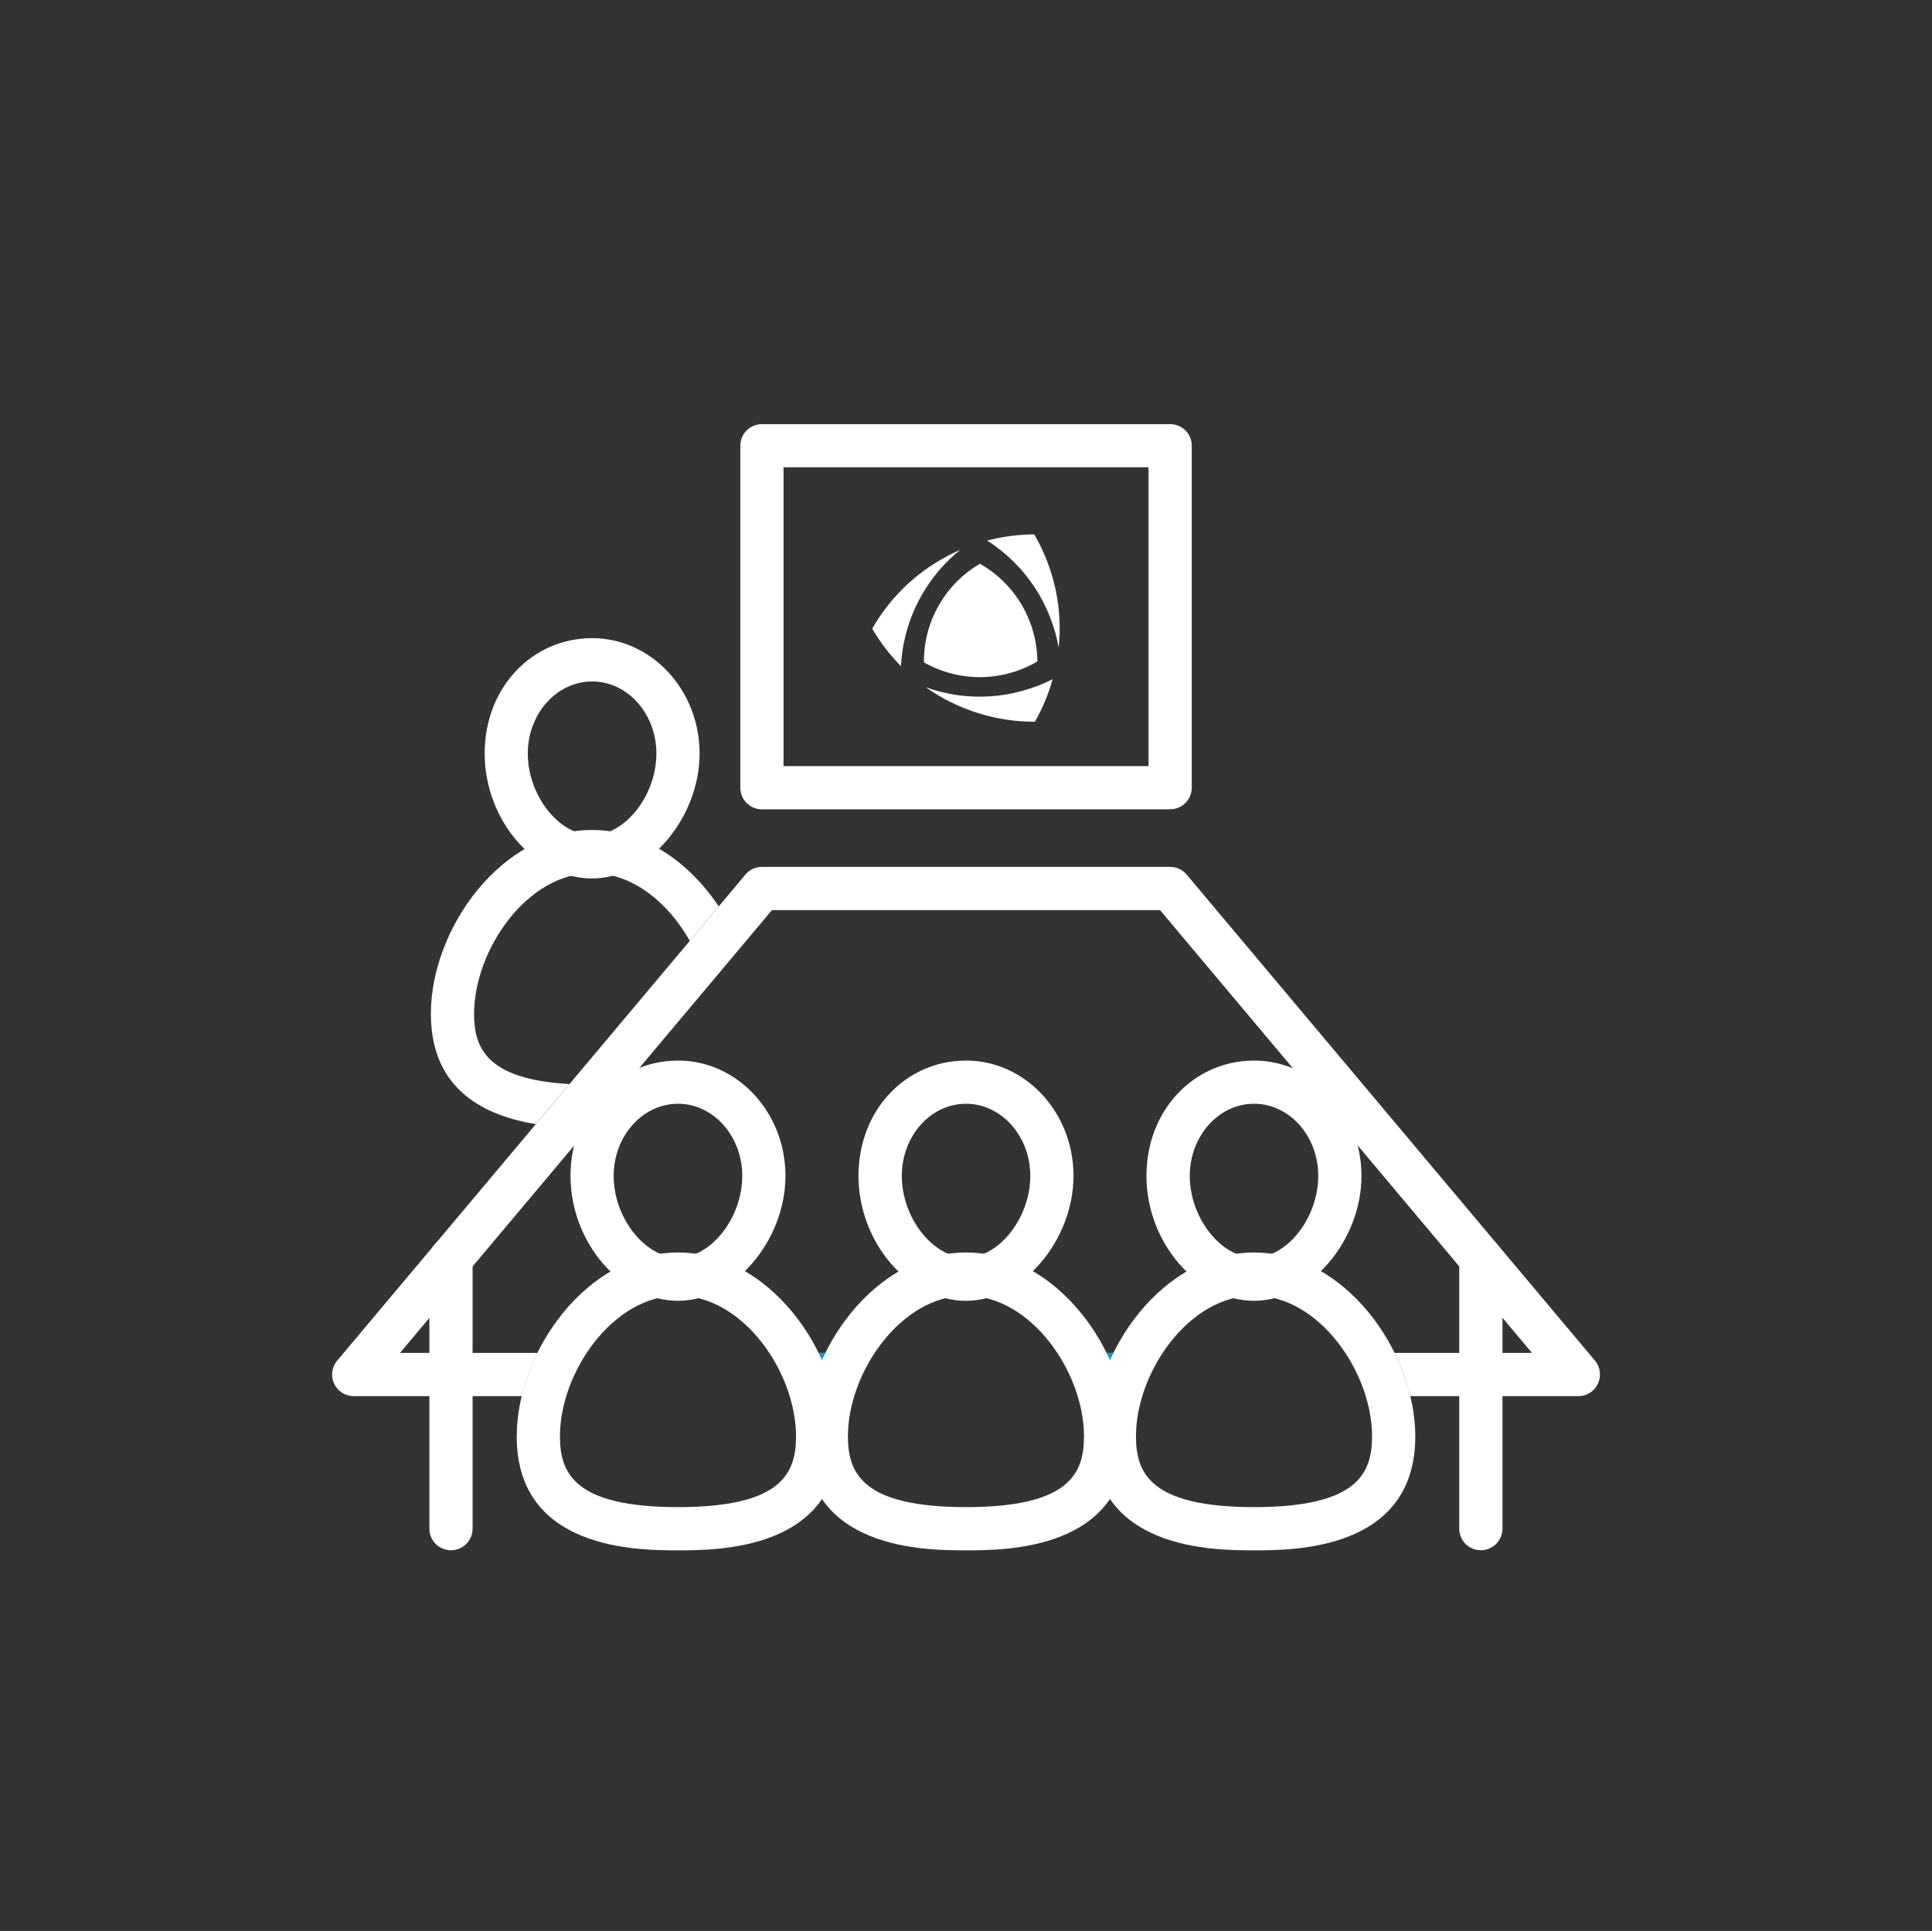
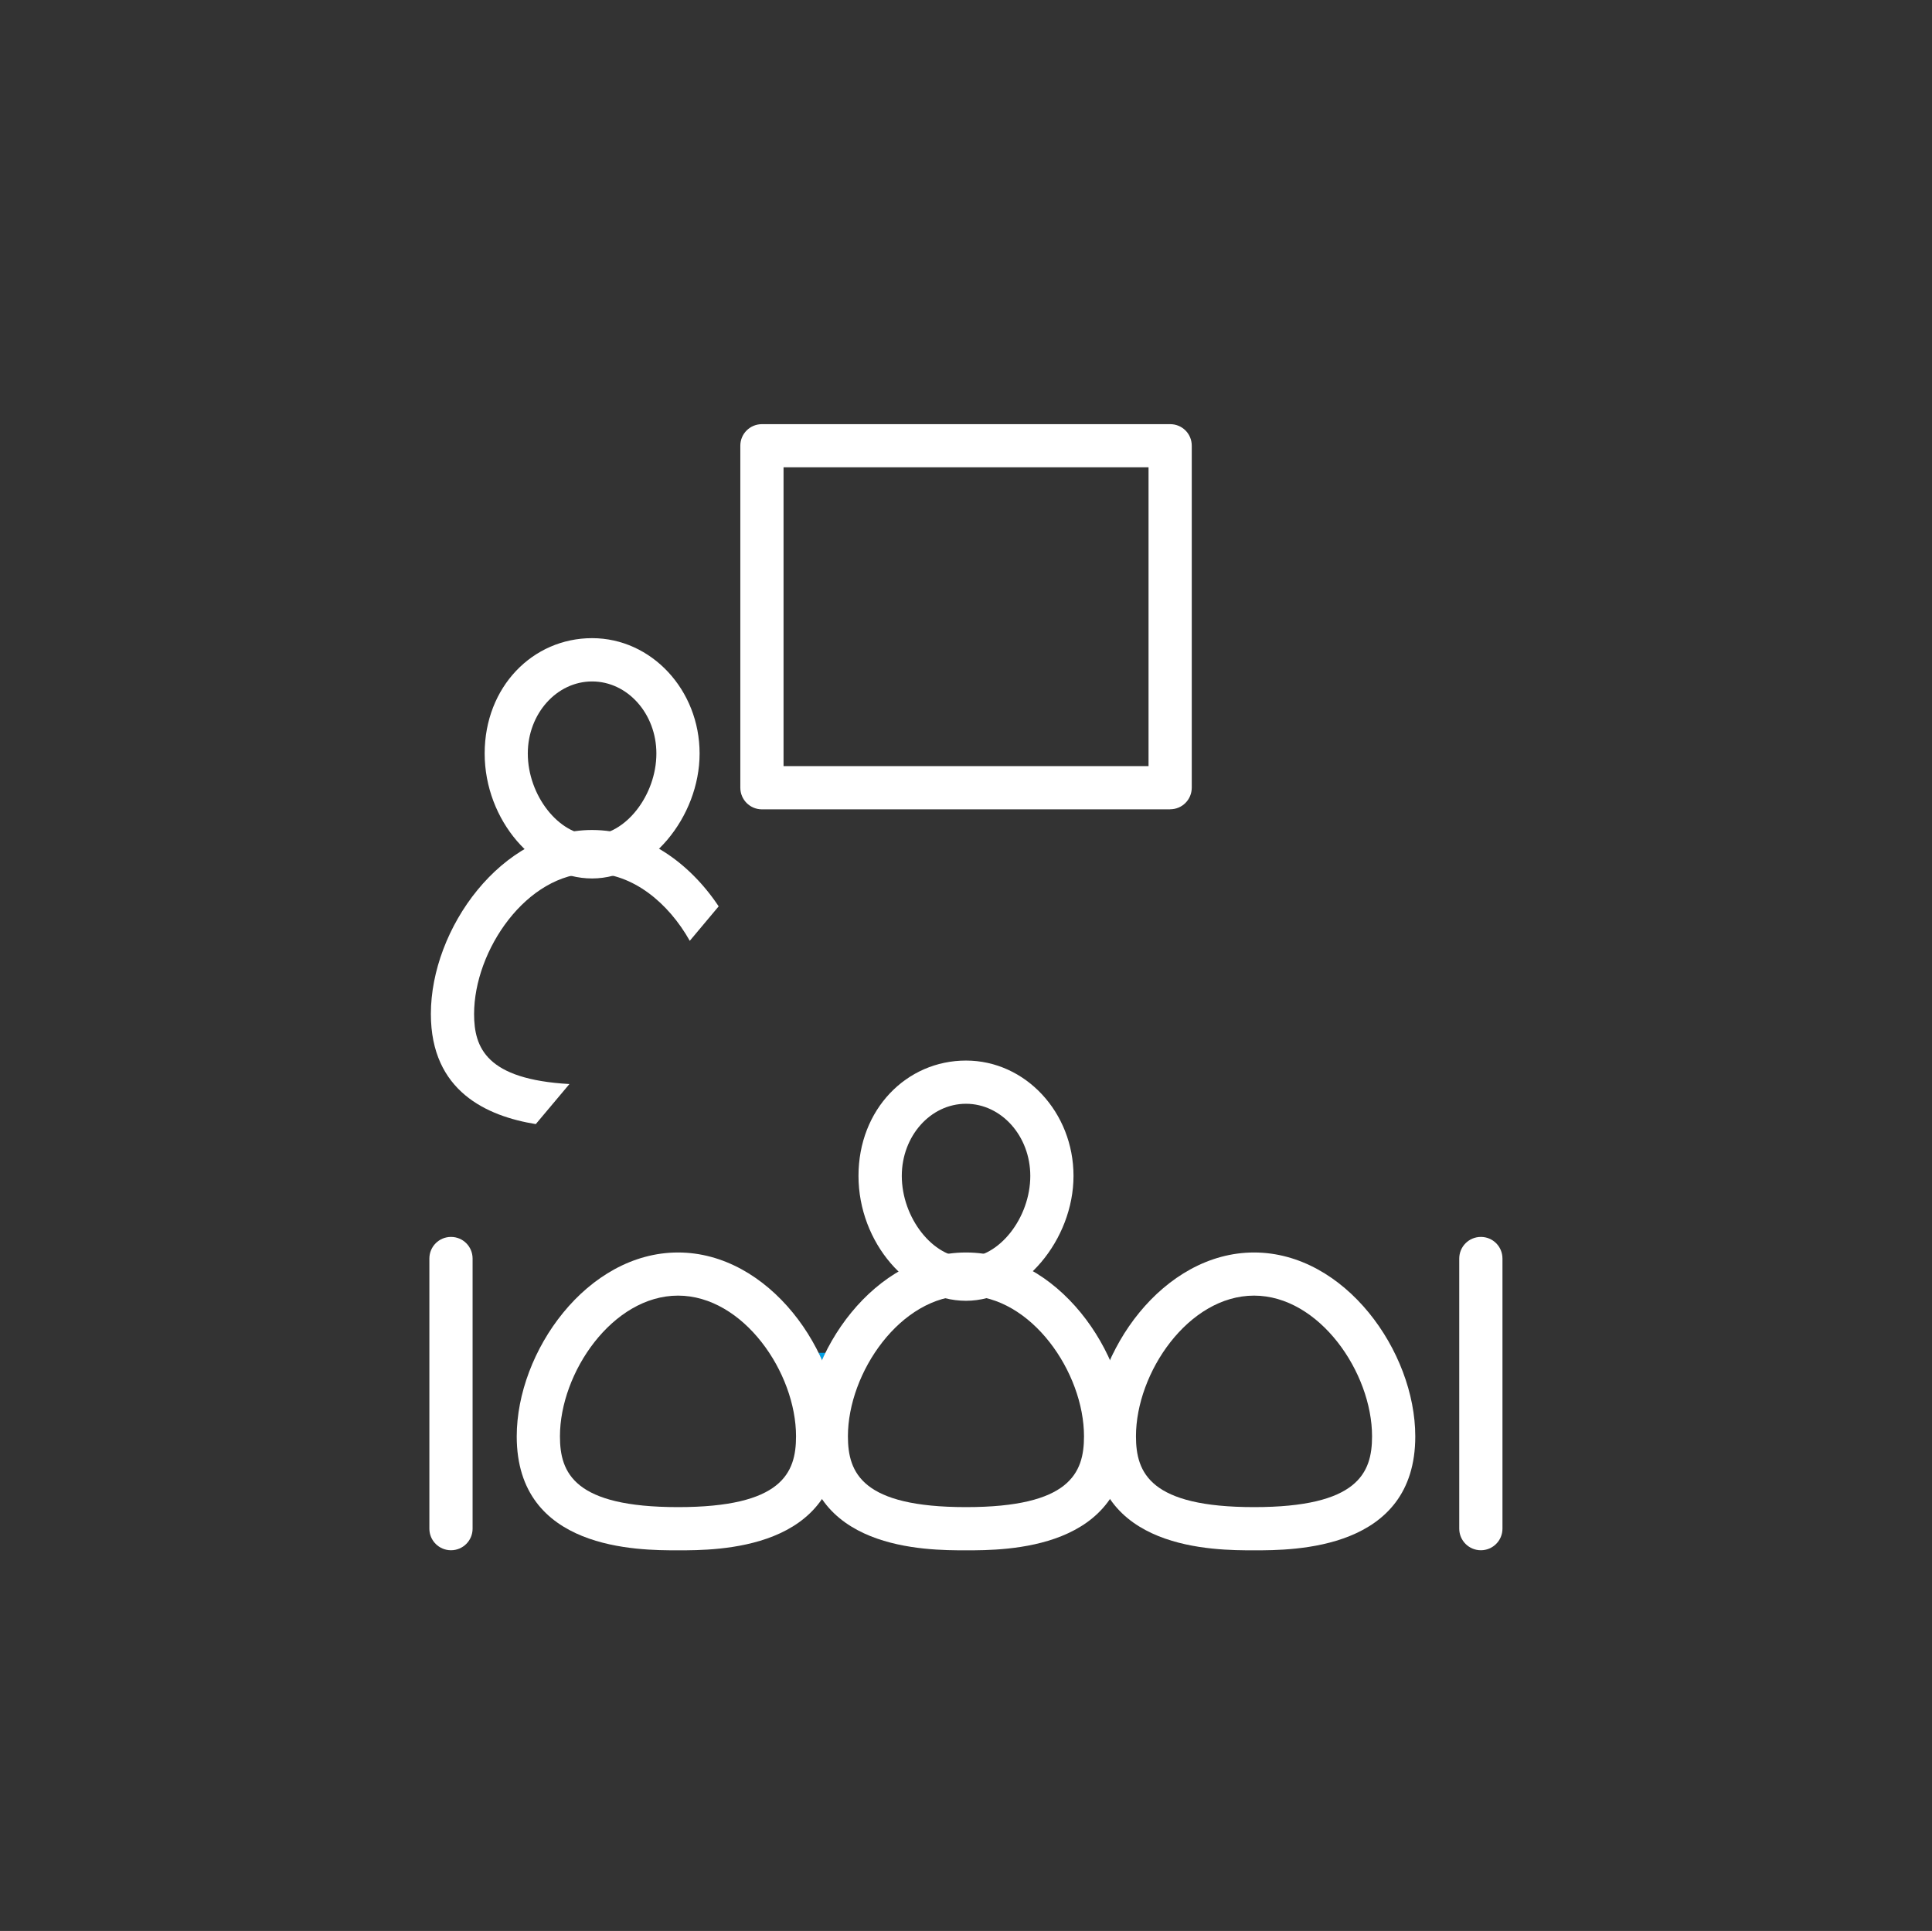
<svg xmlns="http://www.w3.org/2000/svg" id="Ebene_1" viewBox="0 0 232 231.9">
  <rect x="0" y="0" width="232" height="231.9" fill="#333333" stroke="none" />
  <defs>
    <style>.cls-1{fill:#fff;}.cls-2{fill:#009fe3;}.cls-3{clip-path:url(#clippath);}.cls-4{fill:none;}</style>
    <clipPath id="clippath">
      <rect class="cls-4" x="39.87" y="50.94" width="152.26" height="135.24" />
    </clipPath>
  </defs>
  <g class="cls-3">
    <path class="cls-1" d="M71.1,81.84c-4.25,0-7.72,3.88-7.72,8.65,0,5.05,3.75,9.81,7.72,9.81s7.72-4.77,7.72-9.81c0-4.77-3.46-8.65-7.72-8.65m0,23.66c-6.87,0-12.9-7.01-12.9-15.01s5.77-13.85,12.9-13.85,12.91,6.22,12.91,13.85-6.03,15.01-12.91,15.01" />
    <path class="cls-1" d="M54.16,186.18c-1.44,0-2.6-1.16-2.6-2.59v-32.44c0-1.44,1.16-2.6,2.6-2.6s2.59,1.16,2.59,2.6v32.44c0,1.43-1.16,2.59-2.59,2.59" />
    <path class="cls-1" d="M177.83,186.18c-1.44,0-2.6-1.16-2.6-2.59v-32.44c0-1.44,1.16-2.6,2.6-2.6s2.59,1.16,2.59,2.6v32.44c0,1.43-1.16,2.59-2.59,2.59" />
    <path class="cls-1" d="M64.33,135.01l4.05-4.82c-9.97-.56-11.45-4.35-11.45-8.41,0-7.66,6.32-16.92,14.17-16.92,4.89,0,9.17,3.58,11.73,8.13l3.47-4.14c-3.51-5.27-8.95-9.17-15.2-9.17-10.9,0-19.36,11.87-19.36,22.09,0,9.31,6.76,12.28,12.59,13.23" />
    <path class="cls-1" d="M94.09,92.01h43.83V56.12h-43.83v35.89Zm46.43,5.19h-49.02c-1.44,0-2.6-1.16-2.6-2.6V53.53c0-1.44,1.16-2.59,2.6-2.59h49.02c1.44,0,2.59,1.15,2.59,2.59v41.06c0,1.44-1.15,2.6-2.59,2.6" />
-     <path class="cls-2" d="M133.29,163.38c.14-.3,.28-.61,.42-.91h-.83c.14,.3,.28,.61,.41,.91" />
+     <path class="cls-2" d="M133.29,163.38c.14-.3,.28-.61,.42-.91c.14,.3,.28,.61,.41,.91" />
    <path class="cls-2" d="M98.71,163.38c.12-.3,.27-.61,.42-.91h-.85c.16,.3,.3,.61,.43,.91" />
-     <path class="cls-1" d="M191.53,163.41l-49.03-58.37c-.49-.59-1.22-.93-1.98-.93h-49.02c-.77,0-1.51,.34-1.99,.93l-49.02,58.37c-.66,.77-.8,1.86-.36,2.77,.42,.92,1.34,1.49,2.34,1.49h20.19c.43-1.76,1.06-3.51,1.88-5.19h-16.51l44.67-53.18h46.6l44.66,53.18h-16.49c.83,1.68,1.46,3.43,1.87,5.19h20.2c1.01,0,1.92-.57,2.34-1.49,.43-.91,.29-1.99-.35-2.77" />
    <path class="cls-1" d="M150.59,155.6c-7.87,0-14.18,9.25-14.18,16.9,0,4.41,1.72,8.5,14.18,8.5s14.17-4.08,14.17-8.5c0-7.66-6.33-16.9-14.17-16.9m0,30.59c-4.8,0-19.37,0-19.37-13.68,0-10.21,8.46-22.09,19.37-22.09s19.36,11.88,19.36,22.09c0,13.68-14.58,13.68-19.36,13.68" />
-     <path class="cls-1" d="M150.59,132.56c-4.26,0-7.72,3.88-7.72,8.66,0,5.04,3.75,9.81,7.72,9.81s7.71-4.77,7.71-9.81c0-4.78-3.45-8.66-7.71-8.66m0,23.66c-6.88,0-12.92-7-12.92-15s5.8-13.85,12.92-13.85,12.9,6.22,12.9,13.85-6.03,15-12.9,15" />
    <path class="cls-1" d="M116,155.6c-7.85,0-14.18,9.25-14.18,16.9,0,4.41,1.72,8.5,14.18,8.5s14.17-4.08,14.17-8.5c0-7.66-6.32-16.9-14.17-16.9m0,30.59c-4.79,0-19.37,0-19.37-13.68,0-10.21,8.46-22.09,19.37-22.09s19.36,11.88,19.36,22.09c0,13.68-14.57,13.68-19.36,13.68" />
    <path class="cls-1" d="M116,132.56c-4.26,0-7.71,3.88-7.71,8.66,0,5.04,3.74,9.81,7.71,9.81s7.72-4.77,7.72-9.81c0-4.78-3.47-8.66-7.72-8.66m0,23.66c-6.88,0-12.91-7-12.91-15s5.78-13.85,12.91-13.85,12.91,6.22,12.91,13.85-6.04,15-12.91,15" />
    <path class="cls-1" d="M81.42,155.6c-7.86,0-14.18,9.25-14.18,16.9,0,4.41,1.71,8.5,14.18,8.5s14.17-4.08,14.17-8.5c0-7.66-6.33-16.9-14.17-16.9m0,30.59c-4.8,0-19.37,0-19.37-13.68,0-10.21,8.45-22.09,19.37-22.09s19.36,11.88,19.36,22.09c0,13.68-14.58,13.68-19.36,13.68" />
-     <path class="cls-1" d="M81.42,132.56c-4.26,0-7.73,3.88-7.73,8.66,0,5.04,3.76,9.81,7.73,9.81s7.71-4.77,7.71-9.81c0-4.78-3.46-8.66-7.71-8.66m0,23.66c-6.88,0-12.91-7-12.91-15s5.78-13.85,12.91-13.85,12.9,6.22,12.9,13.85-6.03,15-12.9,15" />
  </g>
  <g>
-     <path class="cls-1" d="M124.2,64.18c-1.89,0-3.79,.25-5.66,.74,4.69,2.99,7.67,7.72,8.59,12.86,.47-4.57-.45-9.32-2.93-13.59Zm-13,18.38c3.83,2.7,8.41,4.13,13.07,4.12,.92-1.61,1.64-3.33,2.13-5.11-4.63,2.35-10.13,2.8-15.2,.98Zm4.08-16.51c-.79,.34-1.57,.74-2.33,1.18-3.55,2.06-6.31,4.95-8.21,8.27,.98,1.68,2.14,3.18,3.45,4.5,.15-2.9,.95-5.81,2.48-8.5,1.22-2.16,2.8-3.98,4.62-5.45Z" />
-     <path class="cls-1" d="M110.95,79.55c-.02-2.32,.54-4.67,1.77-6.82,1.22-2.16,2.95-3.85,4.95-5.02,4.38,2.48,6.86,7.03,6.9,11.73-4.05,2.38-9.23,2.6-13.61,.11Z" />
-   </g>
+     </g>
</svg>